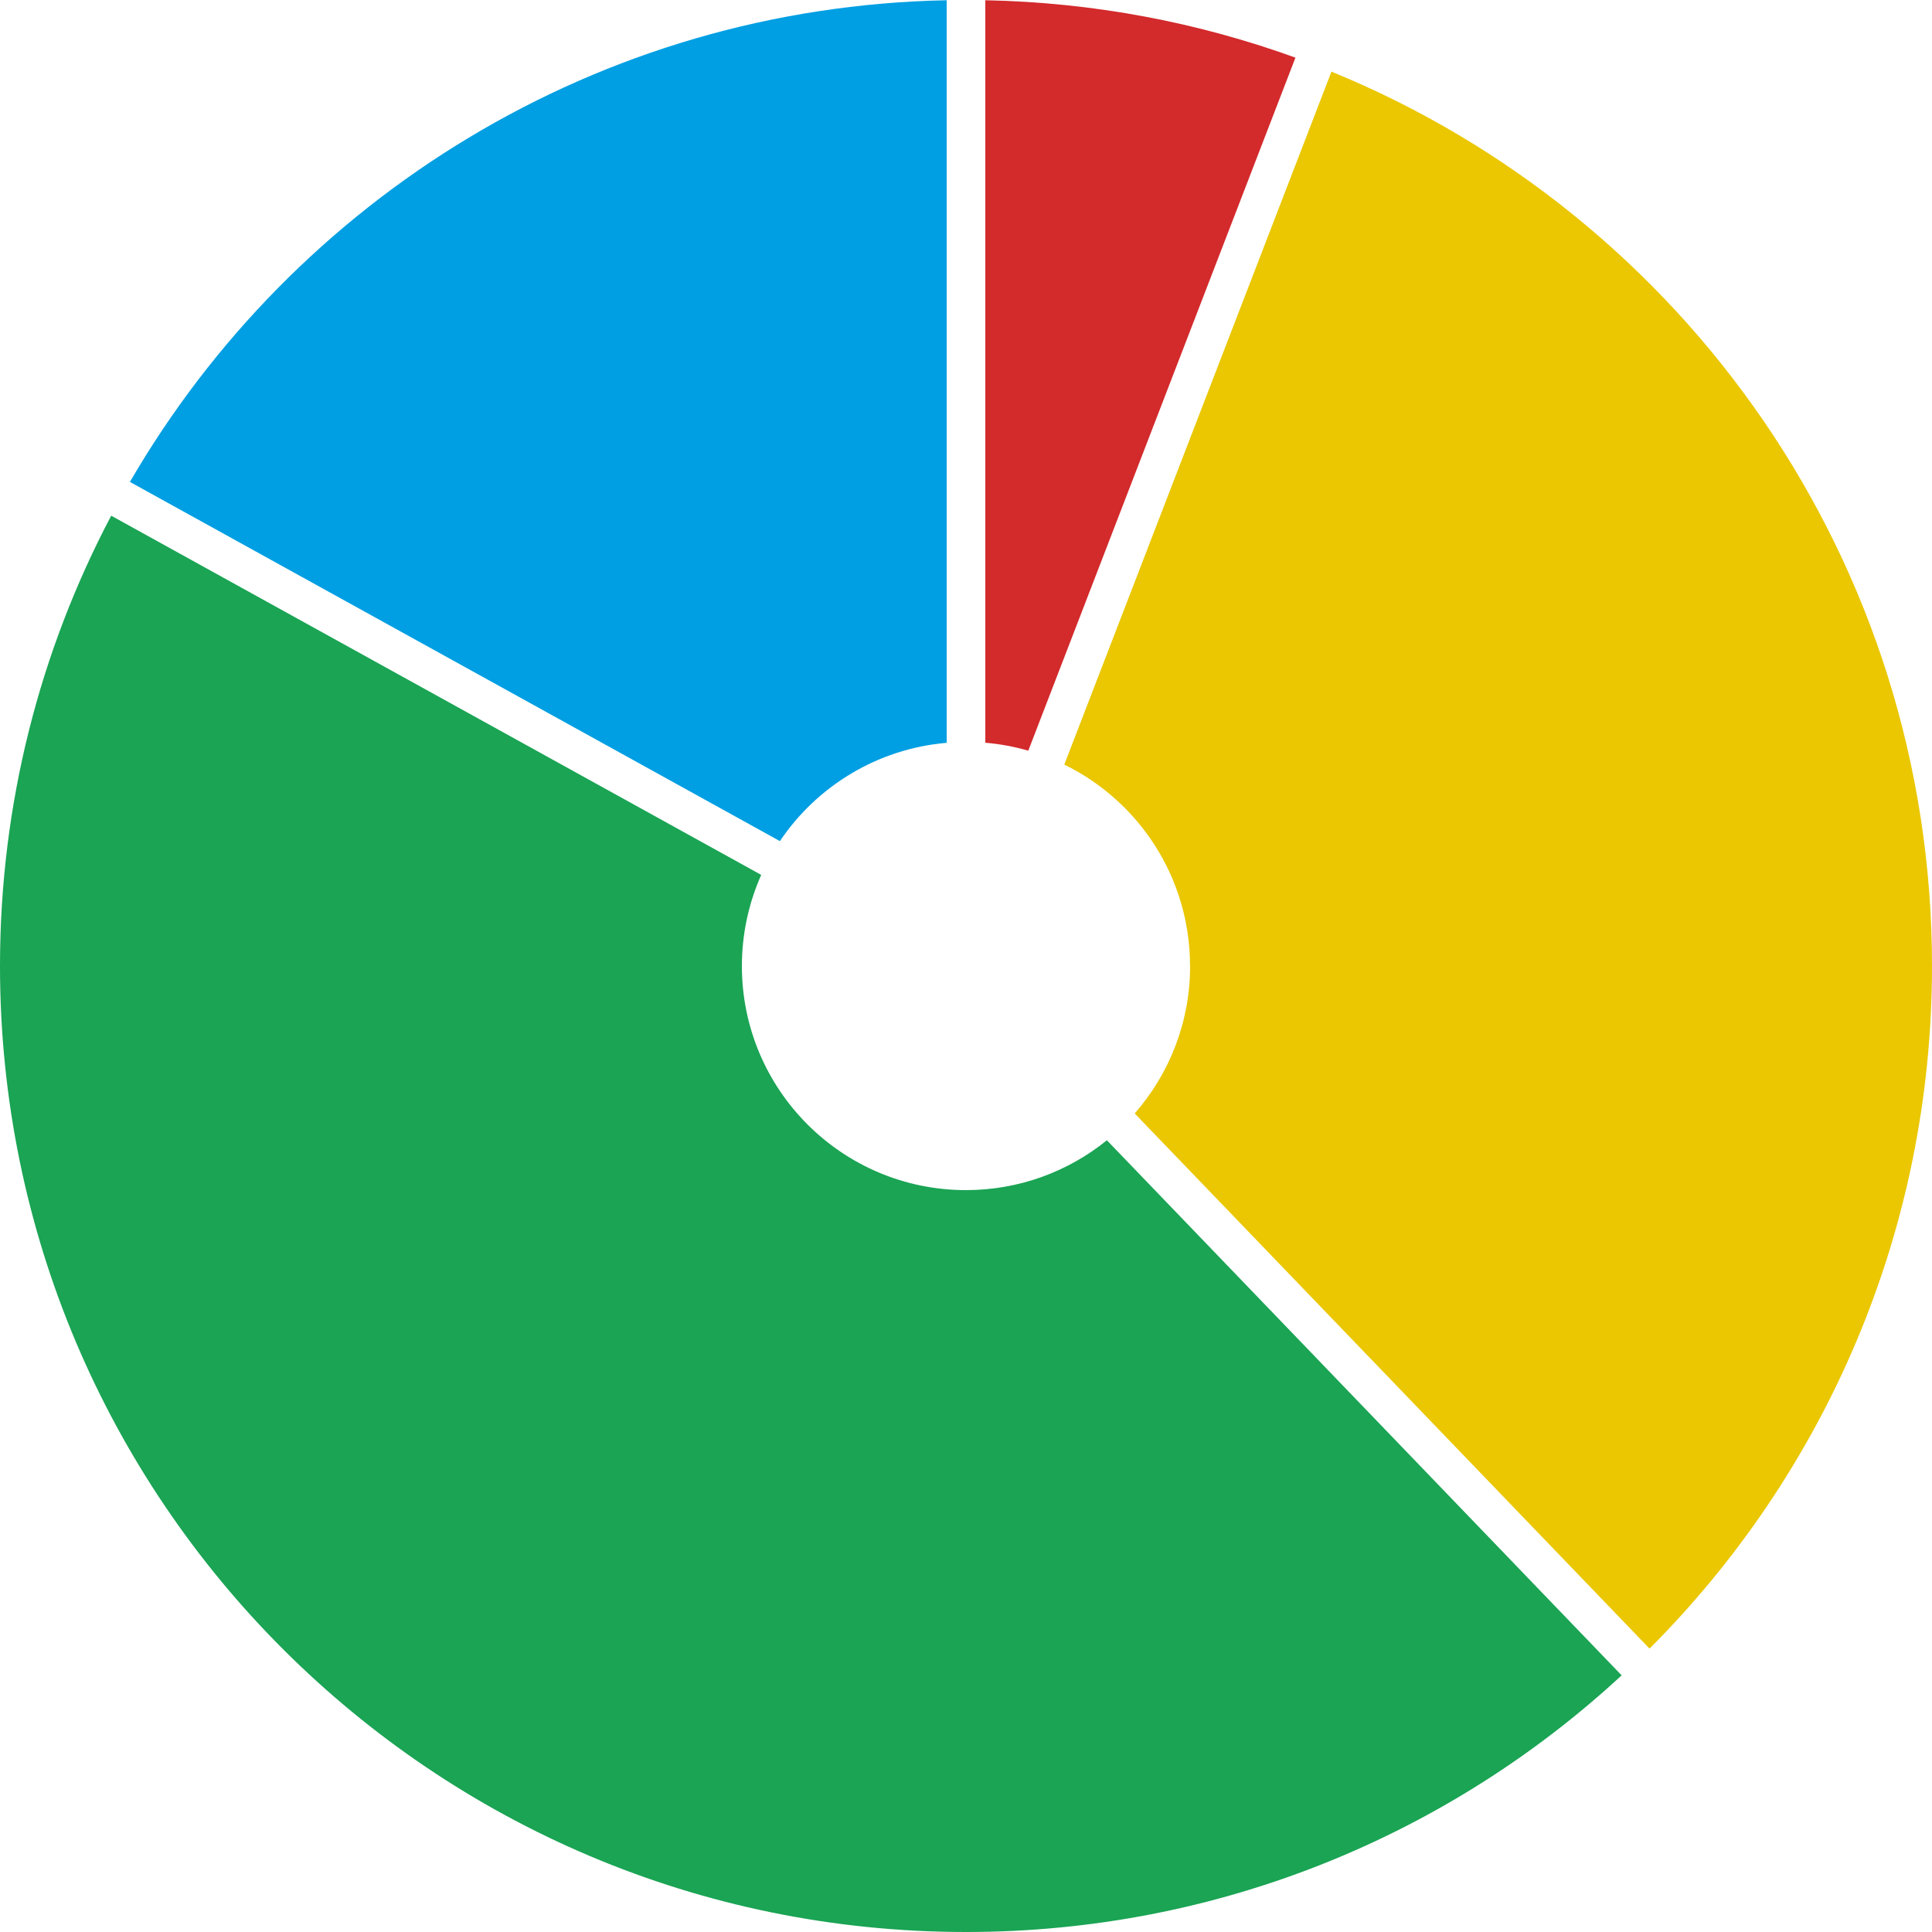
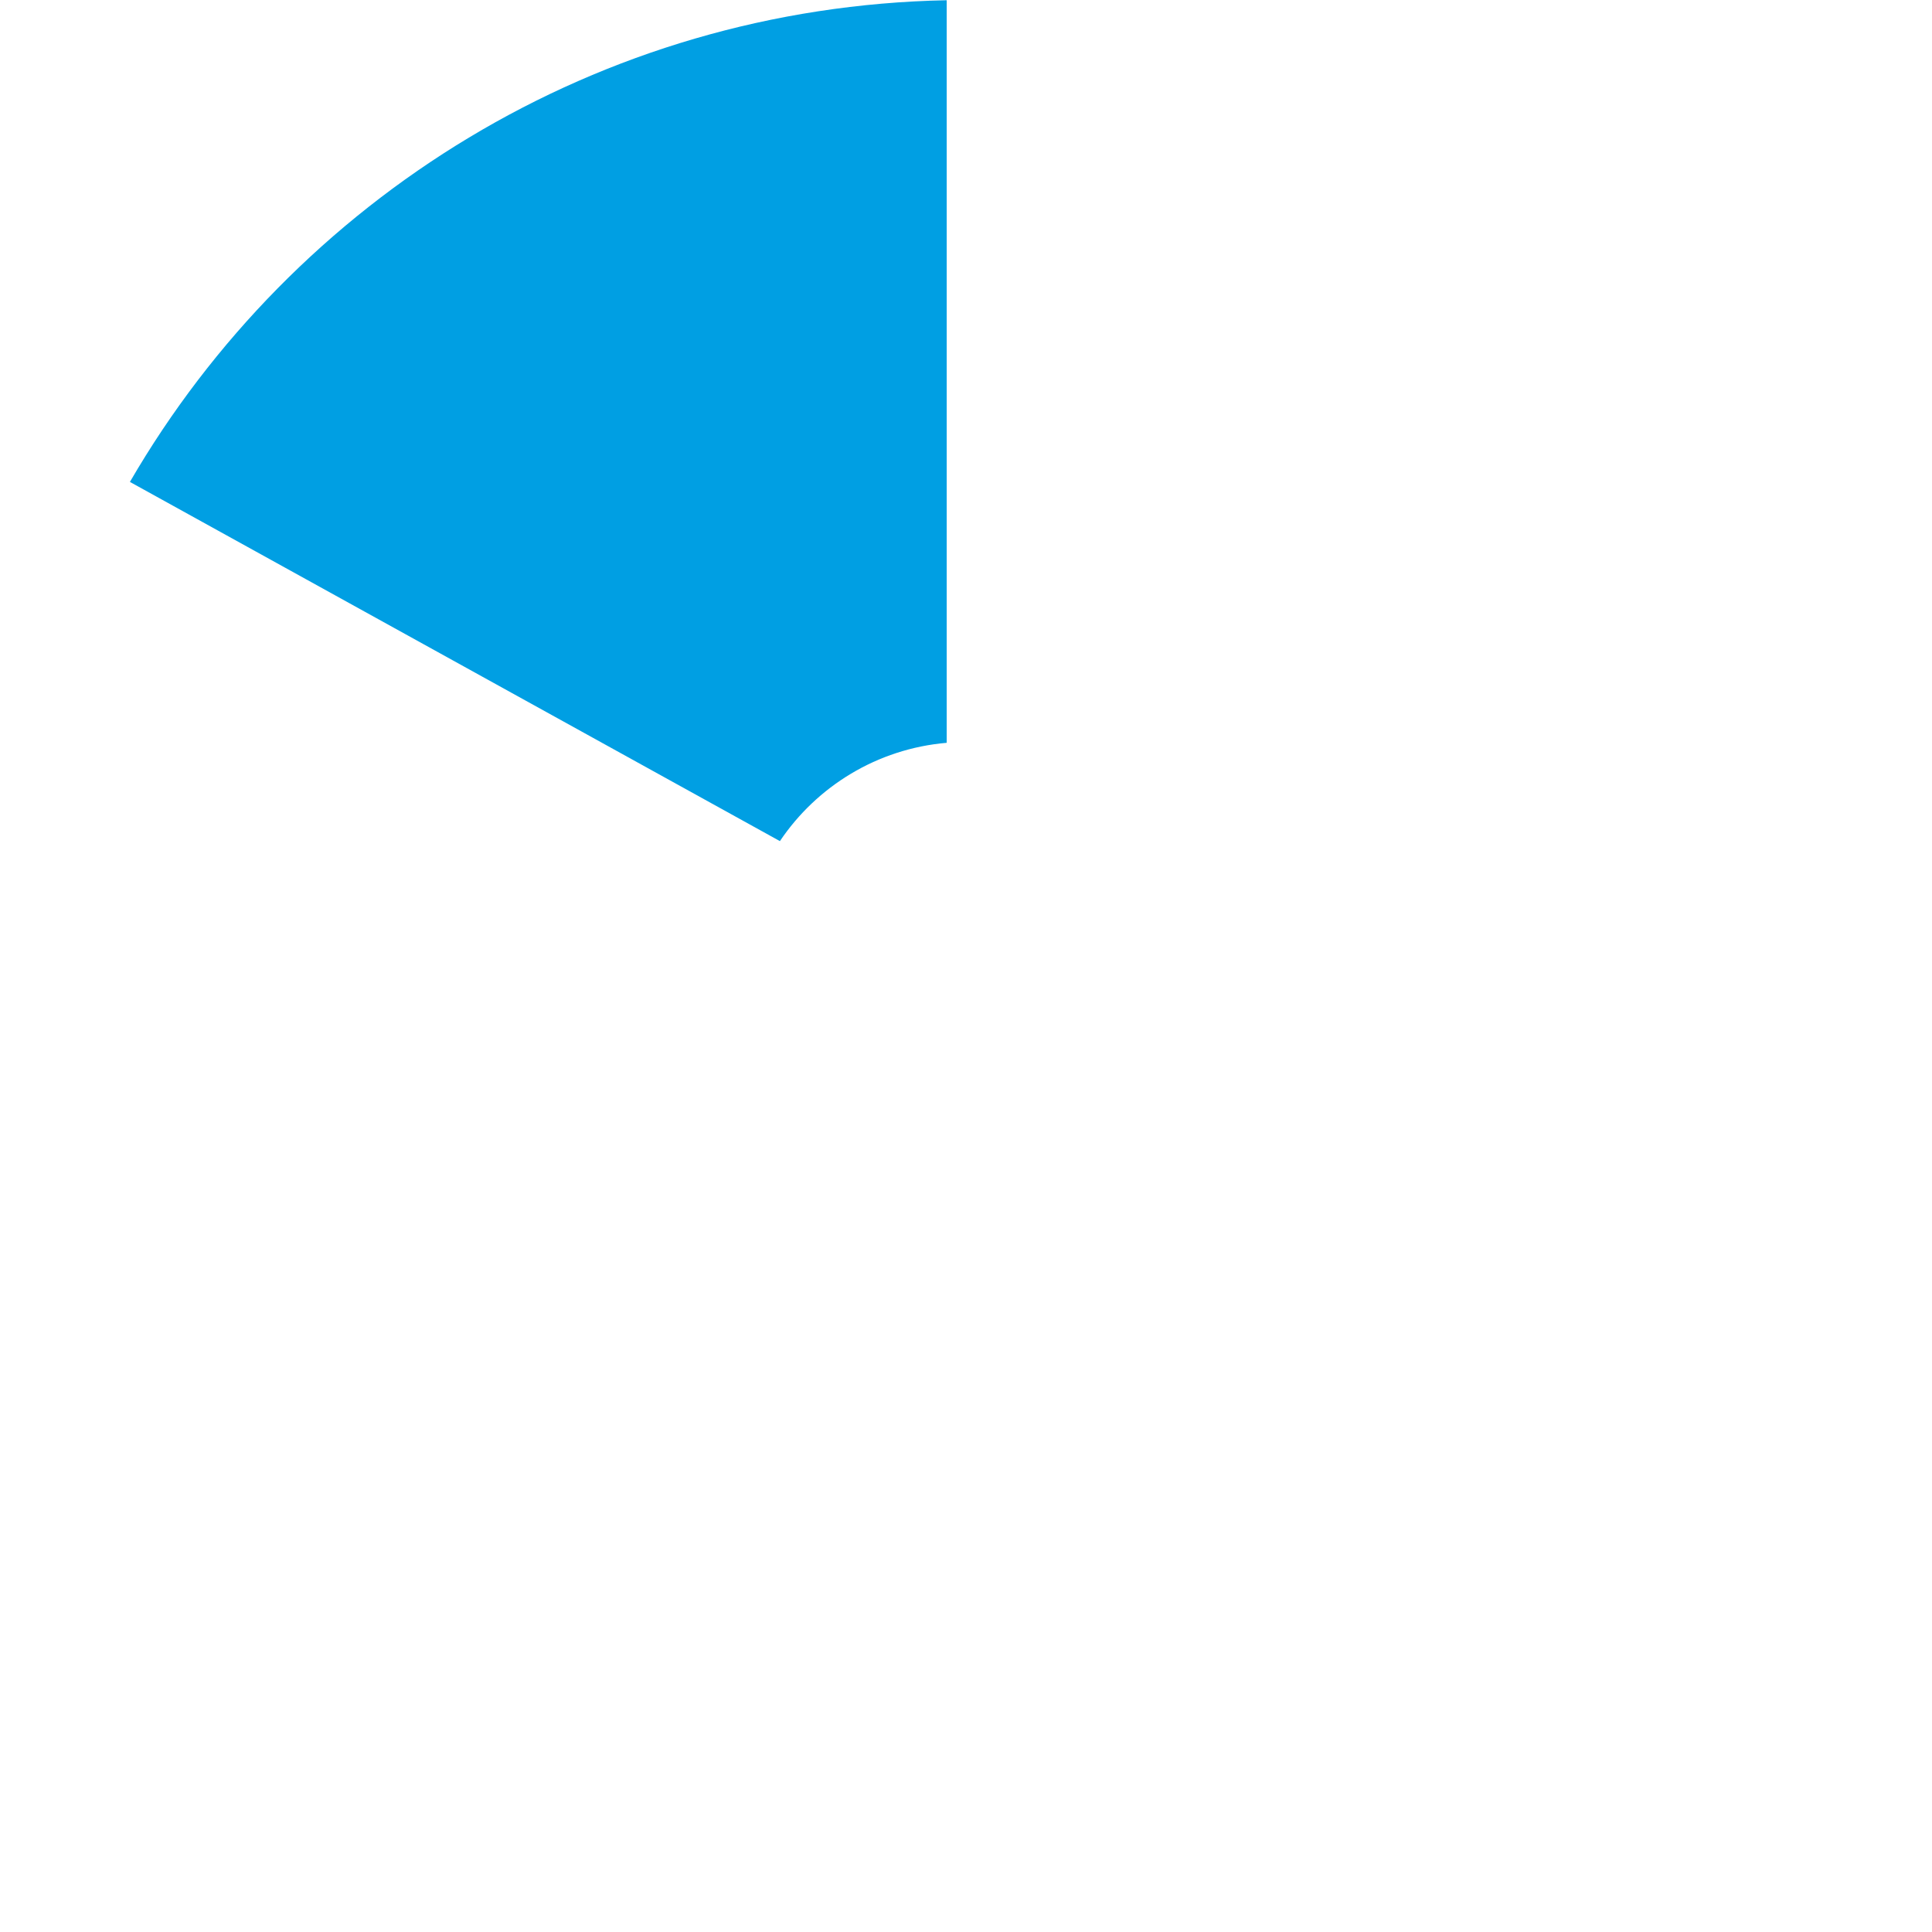
<svg xmlns="http://www.w3.org/2000/svg" width="250" height="250" viewBox="0 0 250 250" fill="none">
  <g clip-path="url(#clip0_1945_1759)">
    <path d="M122.5 96.11V0.03C77.34 0.92 38.06 25.75 16.81 62.36L100.92 108.84C105.69 101.75 113.51 96.89 122.5 96.12V96.11Z" fill="#009FE3" />
-     <path d="M154 125C154 132.31 151.29 138.98 146.83 144.08L213.45 213.33C236.04 190.71 250 159.49 250 125C250 72.7 217.88 27.91 172.29 9.27L137.72 98.939C147.36 103.65 153.99 113.55 153.99 125H154Z" fill="#EAC700" />
-     <path d="M133.06 97.14L167.63 7.46C155.07 2.91 141.57 0.31 127.5 0.03V96.11C129.41 96.27 131.27 96.62 133.06 97.14Z" fill="#D32A2C" />
-     <path d="M125 154C108.98 154 96 141.02 96 125C96 120.8 96.9 116.82 98.5 113.21L14.39 66.731C5.21 84.13 0 103.96 0 125C0 194.04 55.96 250 125 250C157.75 250 187.55 237.4 209.84 216.79L143.23 147.55C138.25 151.58 131.91 154 125 154Z" fill="#1AA454" />
  </g>
  <defs>
    <clipPath id="clip0_1945_1759">
      <rect width="250" height="250" fill="white" />
    </clipPath>
  </defs>
</svg>